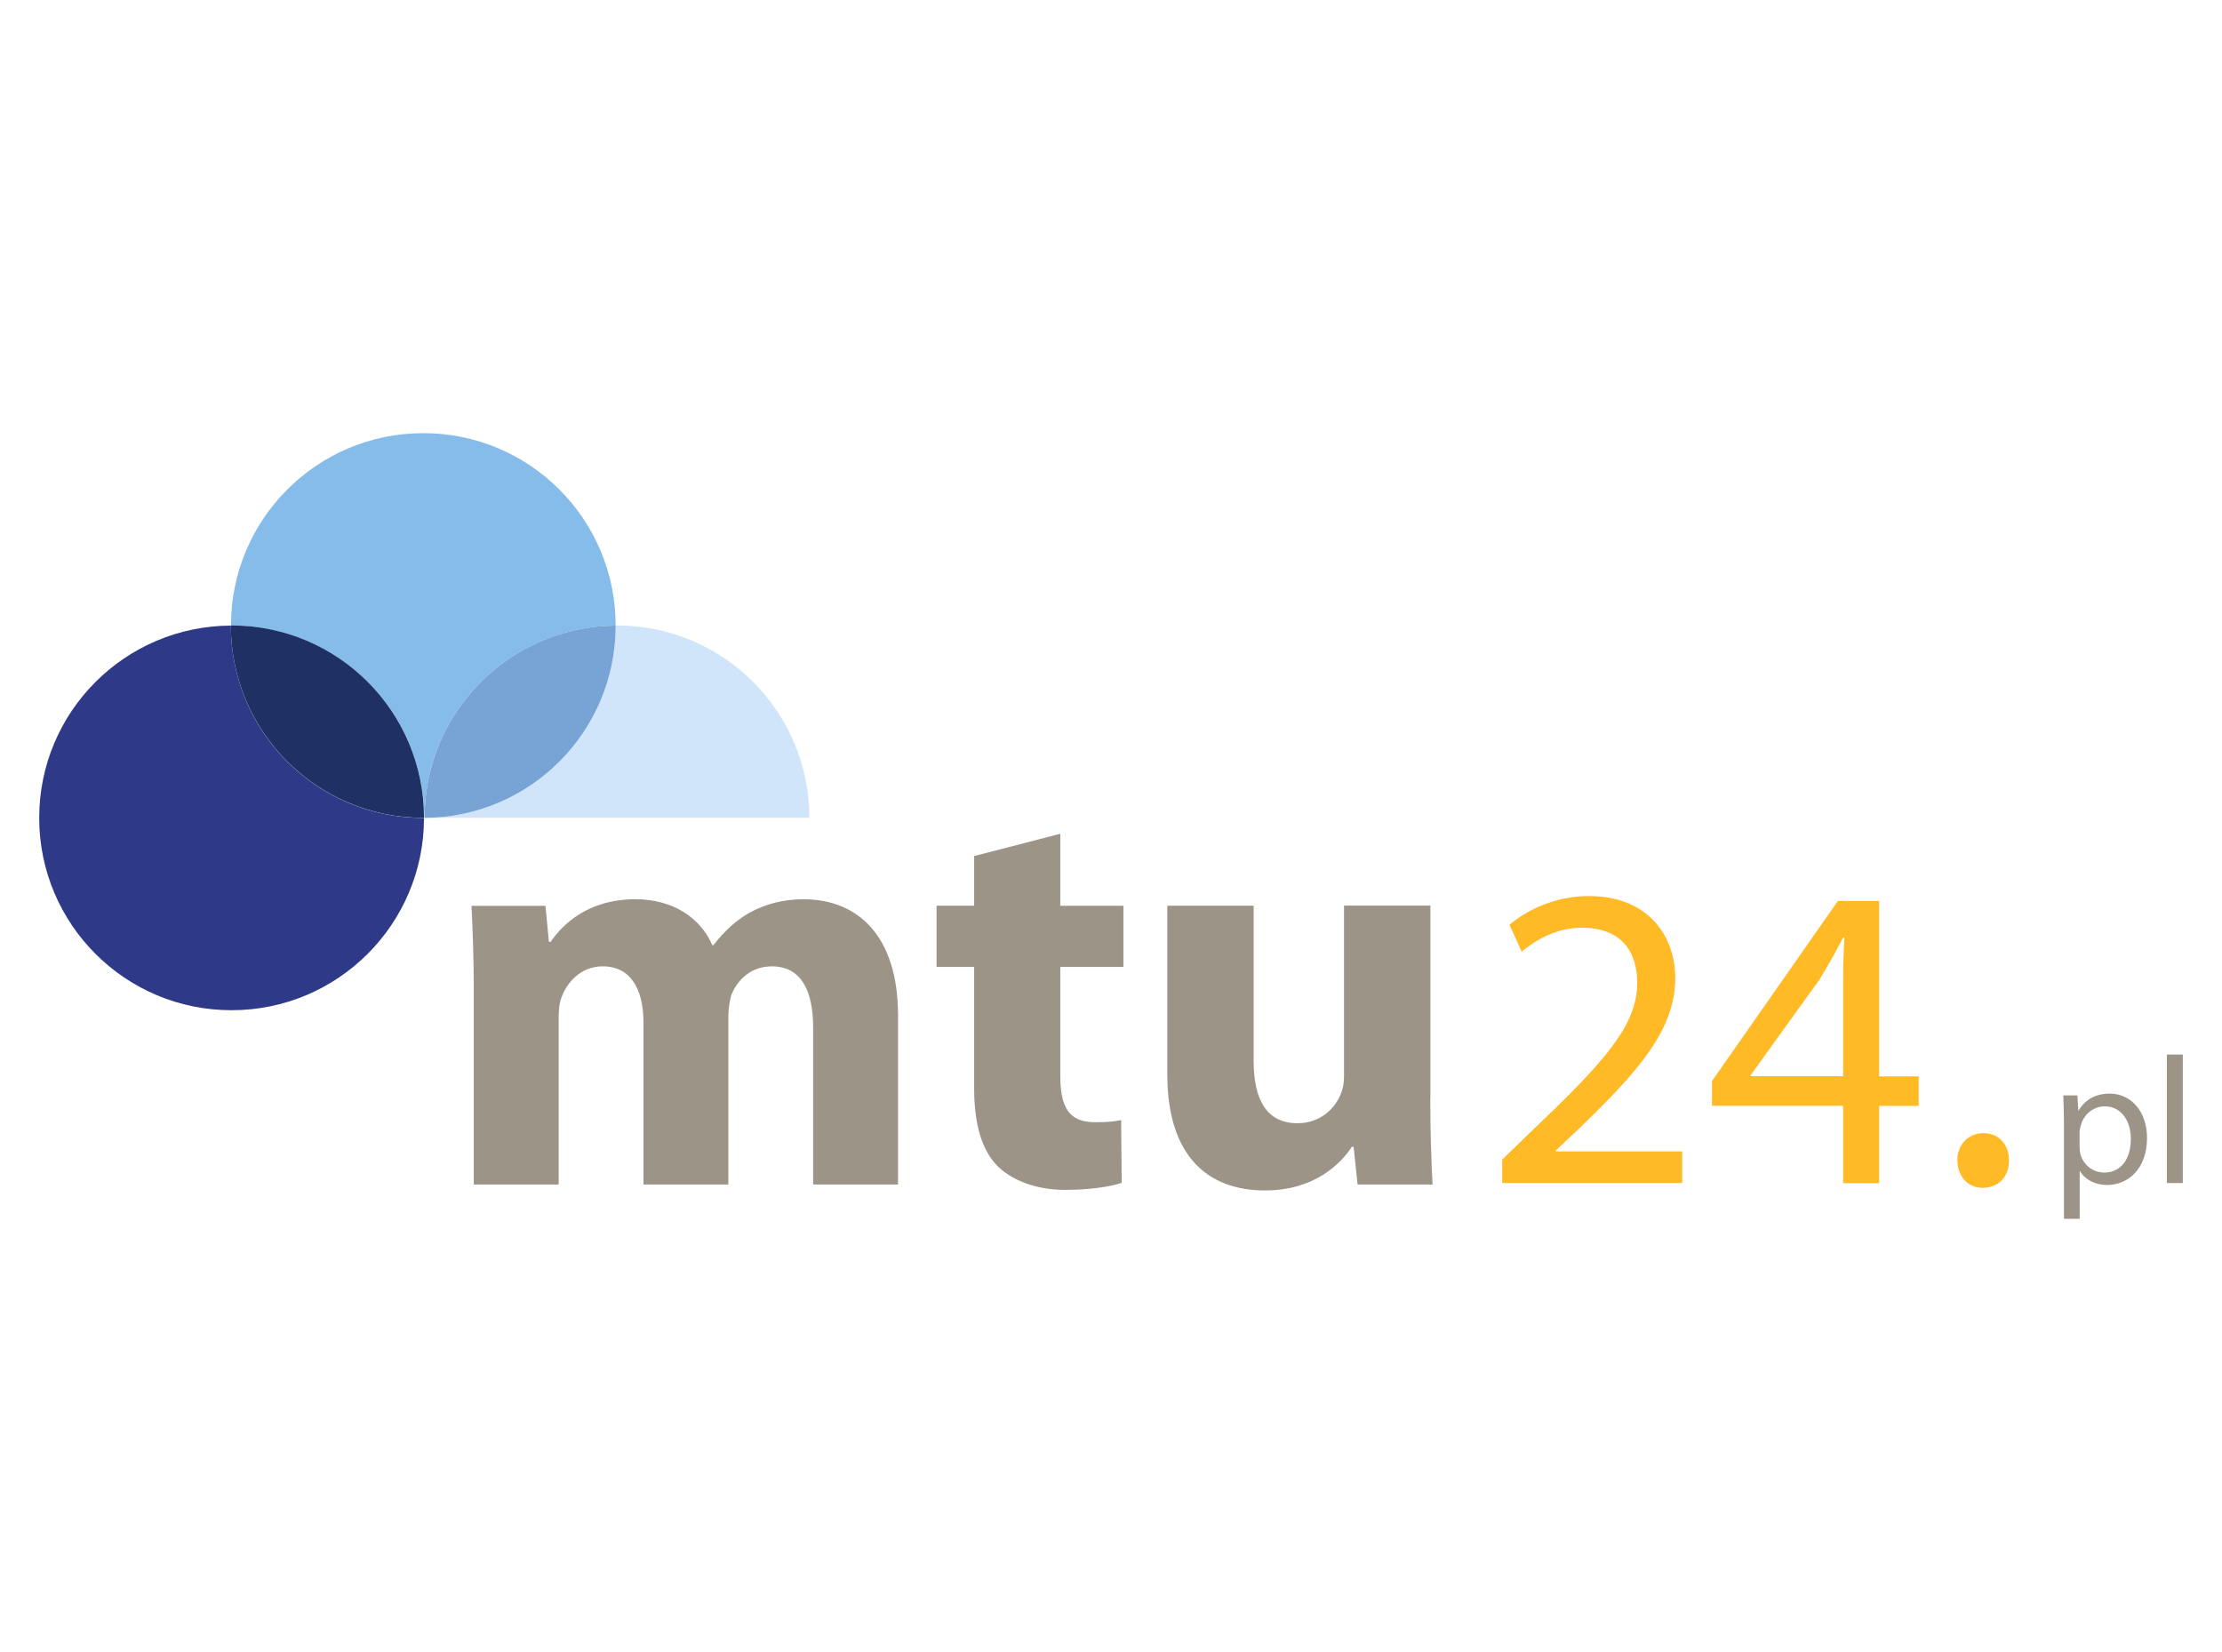
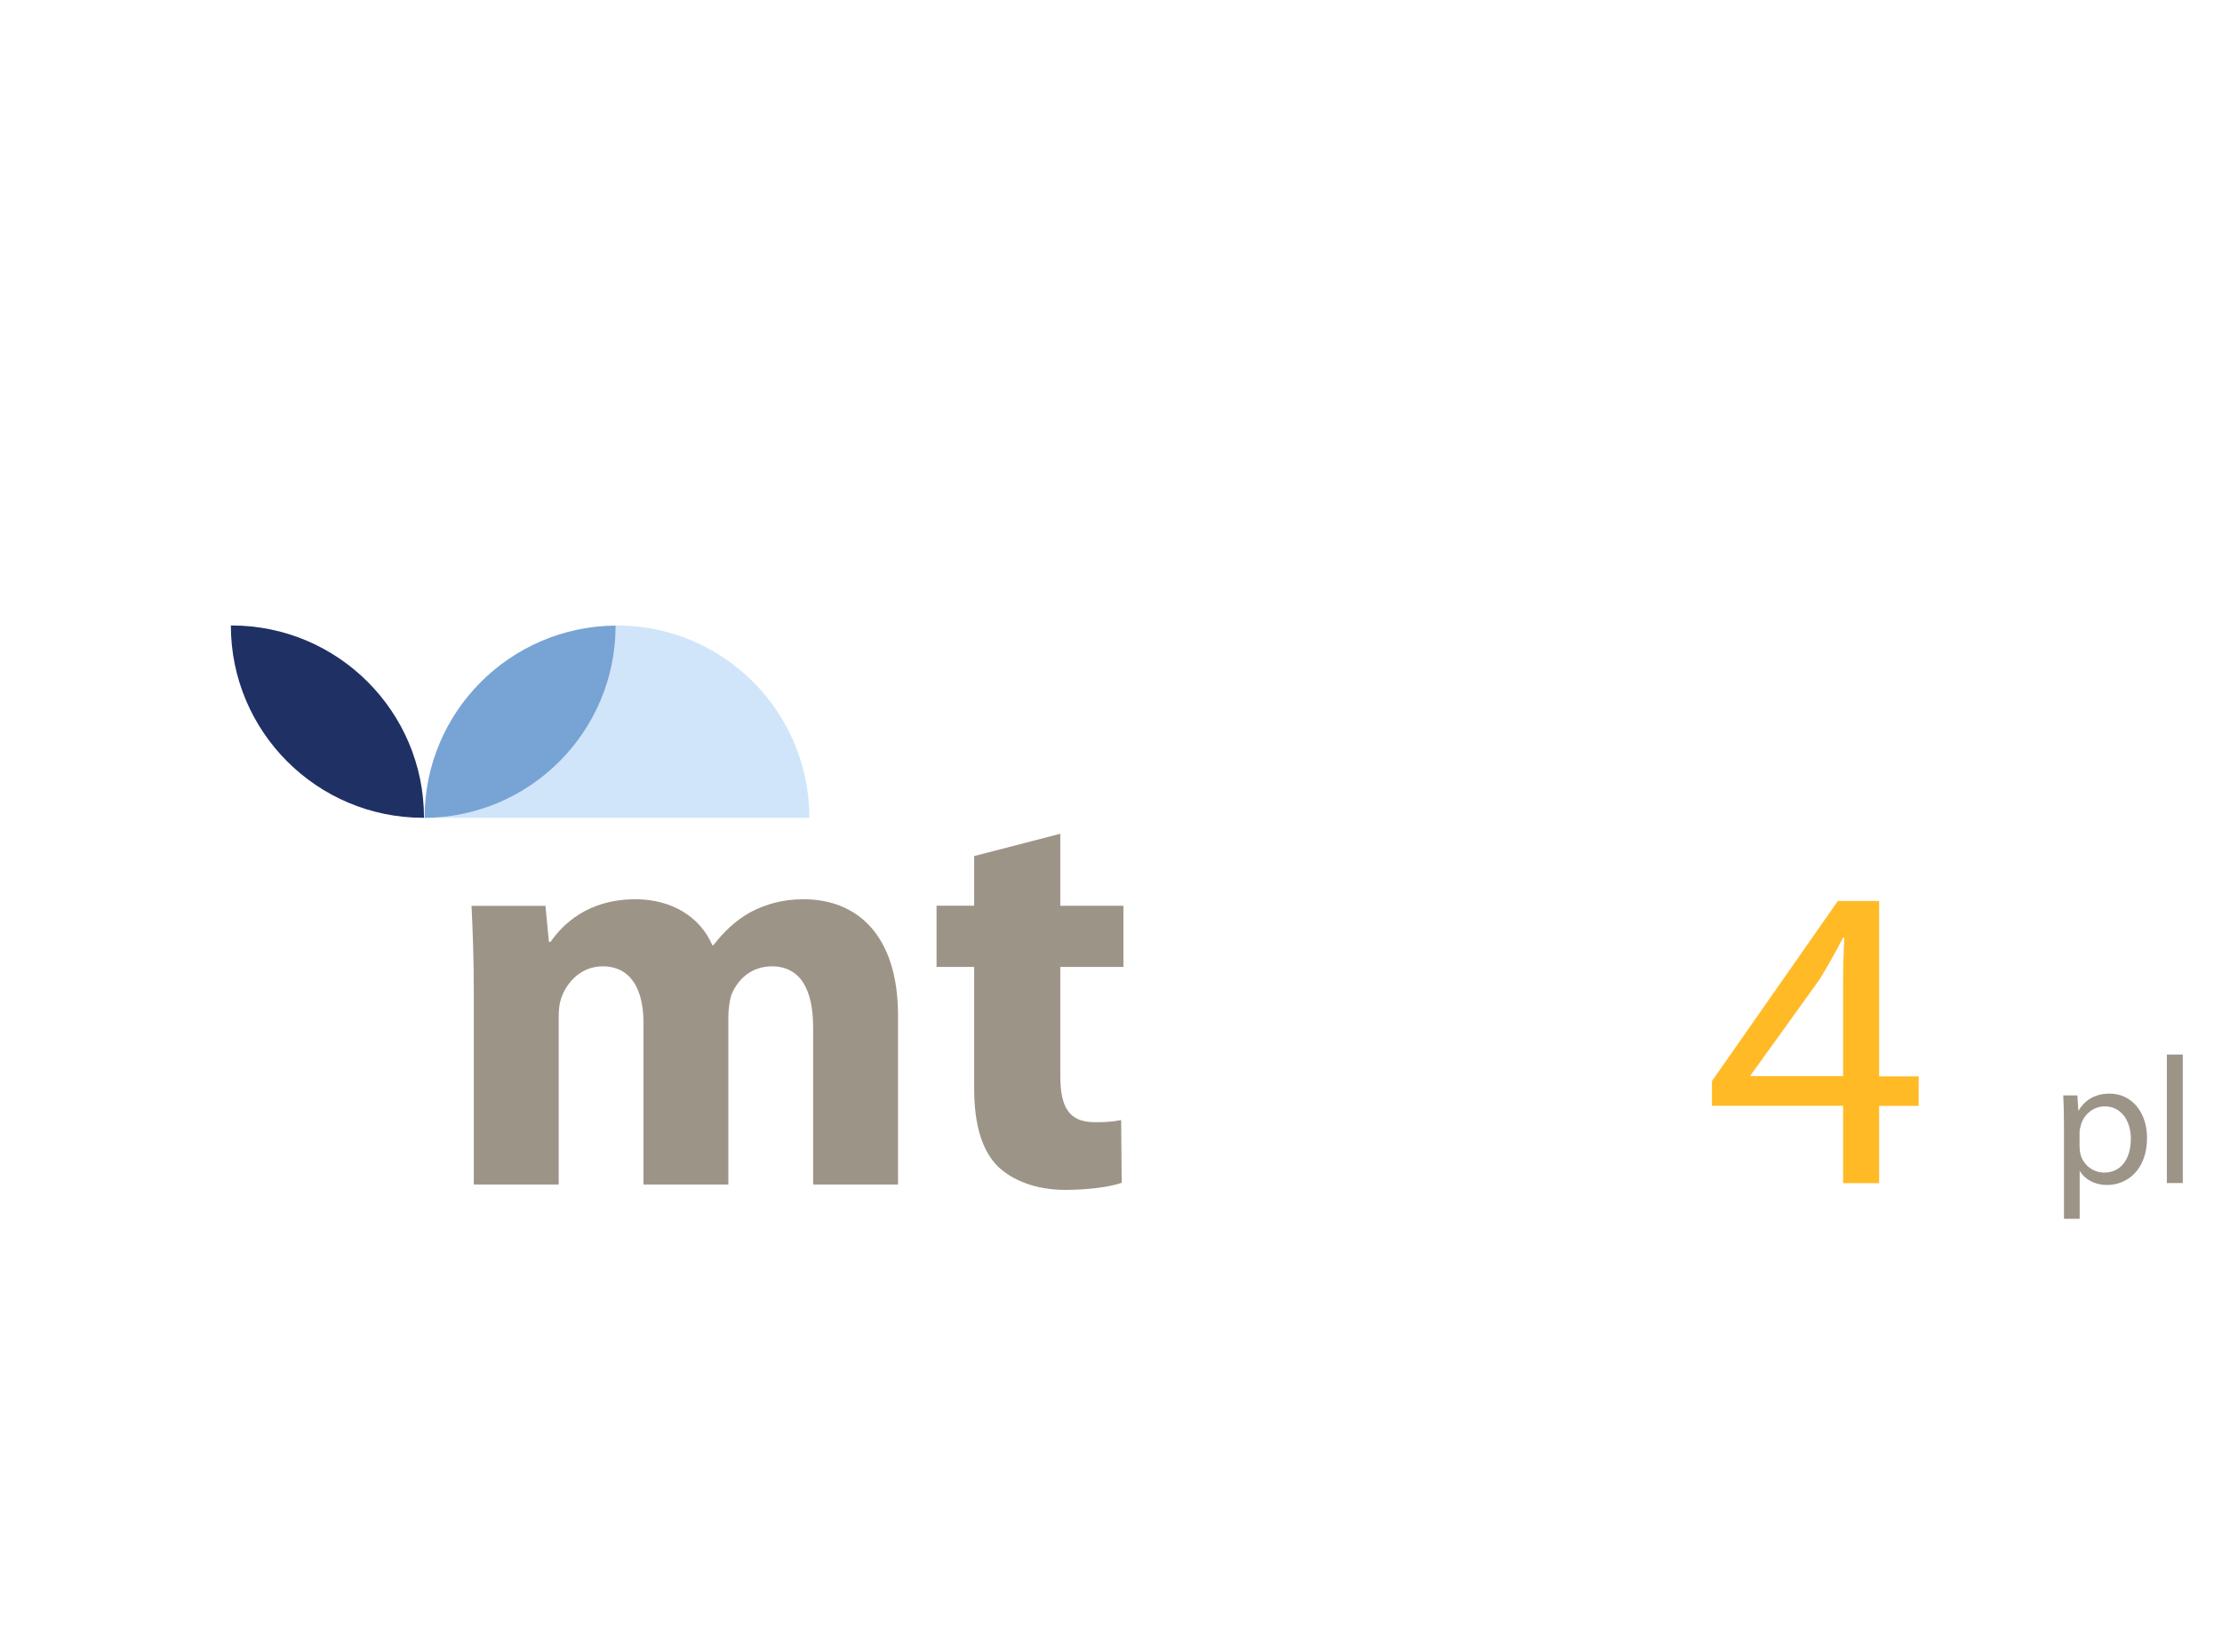
<svg xmlns="http://www.w3.org/2000/svg" id="Warstwa_1" version="1.1" viewBox="0 0 195 145">
-   <path d="M20.26,54.91c-9.3.04-16.82,7.58-16.82,16.88,0,9.33,7.56,16.89,16.89,16.88,9.32,0,16.88-7.56,16.88-16.88h-.07c-9.33,0-16.88-7.56-16.88-16.88Z" style="fill: #2e3a88;" />
-   <path d="M54.03,54.91h0c0-9.33-7.55-16.89-16.88-16.89s-16.88,7.56-16.88,16.89h0s.04,0,.07,0c9.32,0,16.88,7.56,16.88,16.88h.04c0-9.29,7.5-16.81,16.77-16.88Z" style="fill: #85bce9;" />
  <path d="M20.33,54.9s-.05,0-.07,0c0,9.32,7.56,16.88,16.88,16.88.02,0,.05,0,.07,0,0-9.32-7.56-16.88-16.88-16.88Z" style="fill: #1f3064;" />
  <path d="M71.03,71.79h0c0-9.33-7.56-16.89-16.88-16.89-.04,0-.08,0-.12,0,0,9.29-7.5,16.82-16.77,16.88h0s33.77,0,33.77,0Z" style="fill: #d0e5f9;" />
  <path d="M54.03,54.91c-9.27.07-16.77,7.59-16.77,16.88,9.28-.06,16.77-7.59,16.77-16.88Z" style="fill: #78a3d5;" />
-   <path d="M131.83,103.84v-2.06l2.63-2.55c6.33-6.02,9.22-9.22,9.22-12.96,0-2.52-1.18-4.84-4.88-4.84-2.25,0-4.12,1.14-5.26,2.1l-1.07-2.36c1.68-1.41,4.15-2.52,6.97-2.52,5.34,0,7.58,3.66,7.58,7.2,0,4.57-3.32,8.27-8.54,13.3l-1.94,1.83v.08h11.09v2.78h-15.82Z" style="fill: #ffba26;" />
  <path d="M161.75,103.84v-6.78h-11.51v-2.17l11.05-15.81h3.62v15.4h3.47v2.59h-3.47v6.78s-3.16,0-3.16,0ZM161.75,94.46v-8.27c0-1.3.04-2.59.11-3.89h-.11c-.76,1.45-1.37,2.52-2.06,3.66l-6.06,8.42v.08s8.12,0,8.12,0Z" style="fill: #ffba26;" />
-   <path d="M171.77,101.86c0-1.37.95-2.4,2.29-2.4s2.25.99,2.25,2.4-.91,2.4-2.32,2.4c-1.3,0-2.21-1.03-2.21-2.4Z" style="fill: #ffba26;" />
  <path d="M181.13,98.66c0-.99-.03-1.78-.06-2.51h1.24l.08,1.32h.03c.56-.94,1.48-1.48,2.73-1.48,1.87,0,3.27,1.57,3.27,3.89,0,2.76-1.7,4.13-3.51,4.13-1.02,0-1.91-.44-2.37-1.21h-.03v4.18h-1.38v-8.32h0ZM182.51,100.71c0,.21.02.4.06.57.25.97,1.1,1.64,2.1,1.64,1.48,0,2.33-1.21,2.33-2.97,0-1.52-.81-2.84-2.29-2.84-.95,0-1.86.67-2.11,1.71-.05.18-.1.38-.1.56v1.33h0Z" style="fill: #9d9488;" />
  <path d="M190.16,92.56h1.4v11.28h-1.4v-11.28Z" style="fill: #9d9488;" />
  <path d="M41.58,86.99c0-2.92-.1-5.37-.2-7.48h6.49l.3,3.16h.15c1.06-1.53,3.27-3.74,7.45-3.74,3.22,0,5.69,1.58,6.74,4.03h.1c.96-1.25,2.01-2.2,3.22-2.88,1.36-.72,2.87-1.15,4.68-1.15,4.73,0,8.3,3.16,8.3,10.21v14.83h-7.45v-13.78c0-3.4-1.16-5.37-3.62-5.37-1.81,0-3.02,1.15-3.57,2.54-.15.53-.25,1.25-.25,1.87v14.74h-7.45v-14.21c0-2.92-1.11-4.94-3.57-4.94-1.96,0-3.12,1.44-3.57,2.59-.25.58-.3,1.25-.3,1.87v14.69h-7.45v-16.99Z" style="fill: #9d9488;" />
  <path d="M93.05,73.18v6.32h5.54v5.37h-5.54v9.51c0,2.83.76,4.12,3.05,4.12,1.07,0,1.58-.05,2.29-.19l.05,5.51c-.97.34-2.84.62-4.98.62-2.49,0-4.57-.81-5.84-2.01-1.42-1.39-2.13-3.64-2.13-6.95v-10.61h-3.3v-5.37h3.3v-4.36l7.57-1.96Z" style="fill: #9d9488;" />
-   <path d="M125.52,96.45c0,3.07.1,5.56.2,7.52h-6.58l-.35-3.31h-.15c-.95,1.44-3.24,3.83-7.63,3.83-4.98,0-8.57-2.97-8.57-10.21v-14.78h7.58v13.63c0,3.4,1.15,5.46,3.84,5.46,2.09,0,3.34-1.39,3.79-2.54.2-.43.3-.96.3-1.58v-14.98h7.58v16.94h0Z" style="fill: #9d9488;" />
</svg>